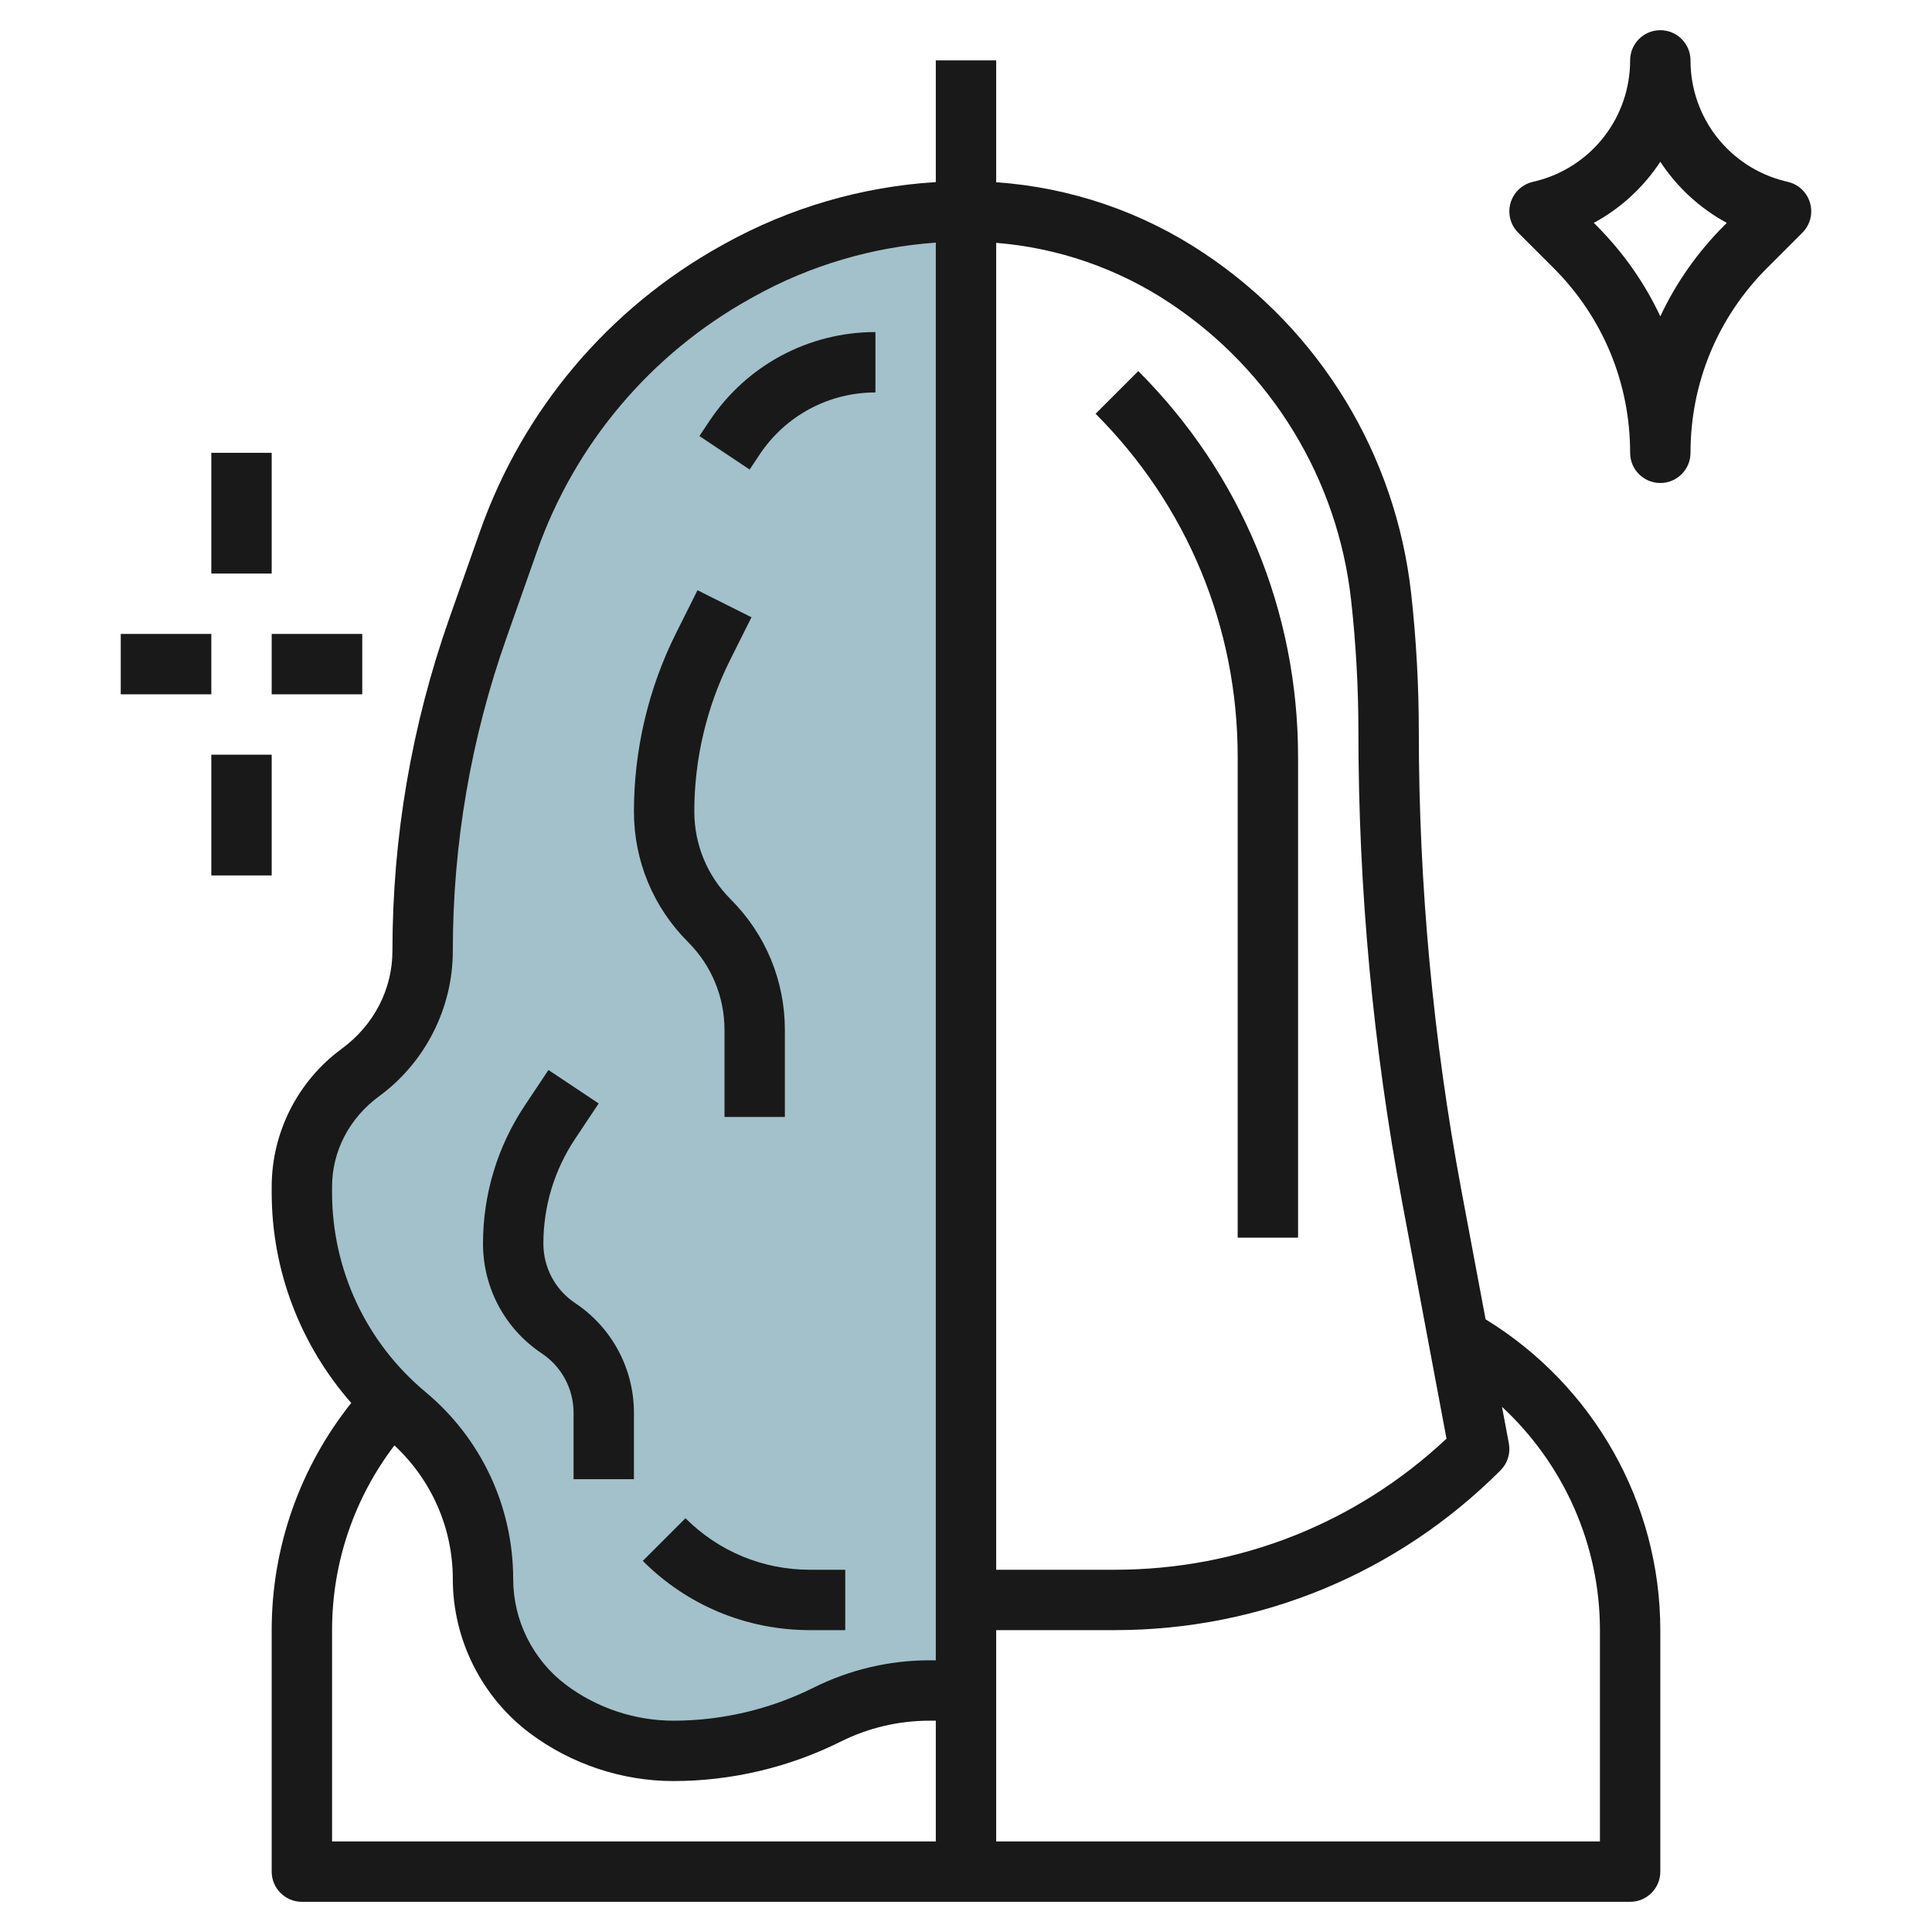
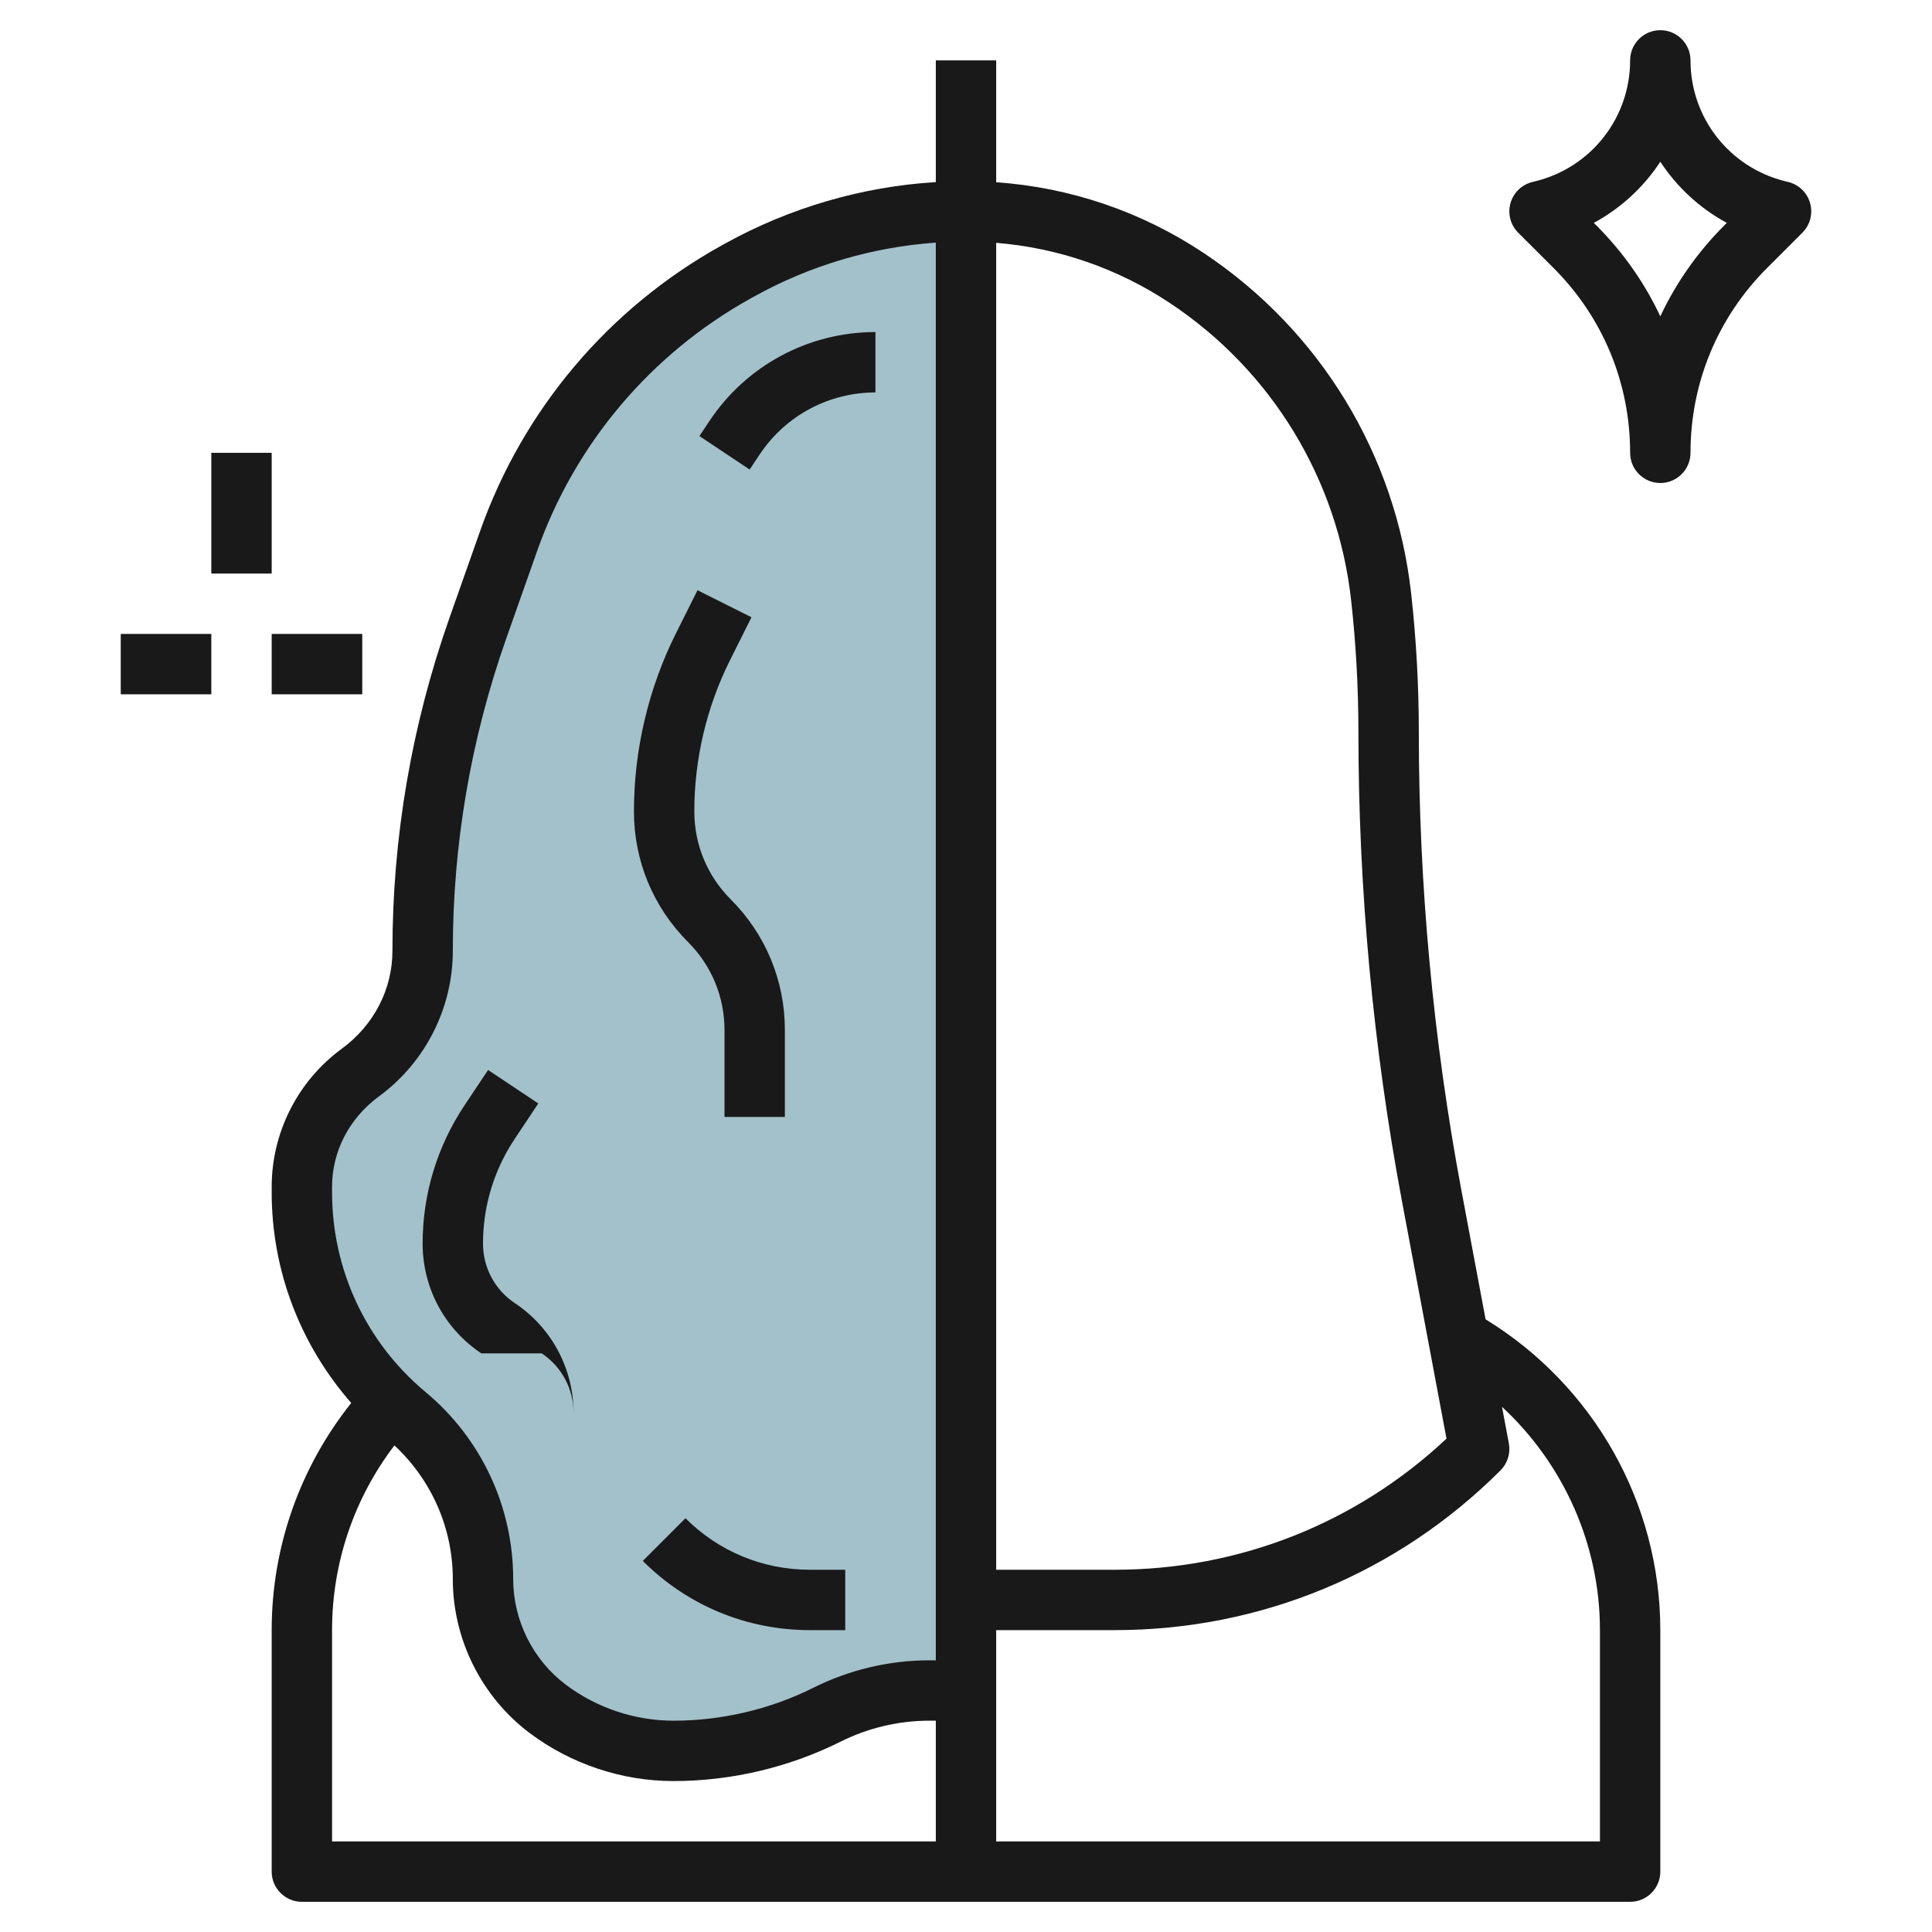
<svg xmlns="http://www.w3.org/2000/svg" id="Layer_3" enable-background="new 0 0 64 64" height="512" viewBox="0 0 64 64" width="512">
  <g>
    <path d="m32 56h-1.218c-1.172 0-2.328.273-3.377.797-1.581.791-3.326 1.203-5.095 1.203-1.5 0-2.959-.486-4.158-1.386-1.355-1.016-2.152-2.611-2.152-4.304 0-2.097-.932-4.087-2.543-5.429-2.19-1.825-3.457-4.529-3.457-7.381v-.188c0-1.486.708-2.882 1.906-3.76l.063-.046c1.277-.935 2.031-2.423 2.031-4.006 0-3.64.619-7.254 1.829-10.687l1.016-2.882c1.338-3.793 4.017-6.966 7.533-8.919l.11-.061c2.314-1.286 4.892-1.951 7.511-1.951h.001z" fill="#a3c1ca" />
    <g fill="#191919">
      <path d="m11.315 34.746c-1.449 1.062-2.315 2.769-2.315 4.566v.188c0 2.596.953 5.055 2.635 6.975-1.701 2.137-2.635 4.772-2.635 7.525v8c0 .552.448 1 1 1h44c.552 0 1-.448 1-1v-8c0-4.217-2.215-8.106-5.788-10.296l-.799-4.259c-.937-5.003-1.413-10.119-1.413-15.206 0-1.522-.085-3.061-.253-4.574-.511-4.601-3.013-8.711-6.864-11.278-2.063-1.376-4.425-2.178-6.883-2.35v-4.037h-2v4.032c-2.444.15-4.844.849-6.998 2.045l-.11.061c-3.732 2.074-6.57 5.434-7.99 9.46l-1.017 2.882c-1.25 3.55-1.885 7.257-1.885 11.02 0 1.259-.606 2.456-1.685 3.246zm-.315 19.254c0-2.227.729-4.365 2.066-6.119 1.229 1.146 1.934 2.737 1.934 4.429 0 1.997.954 3.905 2.552 5.104 1.364 1.023 3.053 1.586 4.758 1.586 1.915 0 3.832-.453 5.543-1.309.905-.452 1.918-.691 2.929-.691h.218v4h-20zm42 0v7h-20v-7h3.929c4.827 0 9.365-1.88 12.778-5.293.233-.233.337-.567.276-.891l-.227-1.213c2.034 1.887 3.244 4.552 3.244 7.397zm-14.227-43.949c3.358 2.238 5.54 5.823 5.985 9.834.16 1.44.241 2.905.241 4.354 0 5.21.487 10.45 1.447 15.574l1.471 7.844c-2.988 2.804-6.87 4.343-10.988 4.343h-3.929v-43.956c2.061.168 4.04.851 5.773 2.007zm-26.212 26.262c1.527-1.12 2.439-2.919 2.439-4.813 0-3.536.596-7.019 1.772-10.354l1.017-2.882c1.257-3.565 3.77-6.541 7.076-8.377l.109-.061c1.856-1.032 3.921-1.641 6.026-1.789v46.963h-.218c-1.32 0-2.642.312-3.824.902-1.435.719-3.042 1.098-4.648 1.098-1.275 0-2.539-.421-3.558-1.186-1.097-.823-1.752-2.133-1.752-3.504 0-2.401-1.058-4.66-2.903-6.197-1.968-1.64-3.097-4.051-3.097-6.613v-.188c0-1.162.56-2.266 1.561-2.999z" />
      <path d="m24 34.121v2.879h2v-2.879c0-1.635-.637-3.172-1.793-4.328-.778-.778-1.207-1.813-1.207-2.913-.001-1.73.408-3.463 1.183-5.011l.711-1.421-1.788-.896-.711 1.421c-.914 1.825-1.396 3.868-1.395 5.908 0 1.634.637 3.17 1.793 4.326.778.778 1.207 1.814 1.207 2.914z" />
-       <path d="m17.945 44.832c.661.44 1.055 1.177 1.055 1.971v2.197h2v-2.197c0-1.464-.727-2.823-1.945-3.635-.661-.44-1.055-1.177-1.055-1.971 0-1.239.363-2.439 1.051-3.471l.781-1.172-1.664-1.109-.781 1.172c-.908 1.361-1.387 2.945-1.387 4.58 0 1.465.727 2.823 1.945 3.635z" />
+       <path d="m17.945 44.832c.661.44 1.055 1.177 1.055 1.971v2.197v-2.197c0-1.464-.727-2.823-1.945-3.635-.661-.44-1.055-1.177-1.055-1.971 0-1.239.363-2.439 1.051-3.471l.781-1.172-1.664-1.109-.781 1.172c-.908 1.361-1.387 2.945-1.387 4.58 0 1.465.727 2.823 1.945 3.635z" />
      <path d="m22.707 50.293-1.414 1.414c1.478 1.479 3.444 2.293 5.536 2.293h1.171v-2h-1.171c-1.558 0-3.021-.606-4.122-1.707z" />
      <path d="m25.168 15.05c.856-1.283 2.288-2.05 3.832-2.05v-2c-2.213 0-4.268 1.1-5.495 2.941l-.336.504 1.664 1.109z" />
-       <path d="m41 25.071v15.929h2v-15.929c0-4.827-1.88-9.365-5.293-12.778l-1.414 1.414c3.035 3.036 4.707 7.071 4.707 11.364z" />
      <path d="m51.464 8.878c1.636 1.636 2.536 3.81 2.536 6.122 0 .552.448 1 1 1s1-.448 1-1c0-2.312.9-4.486 2.536-6.122l1.171-1.171c.255-.255.353-.627.256-.975-.096-.347-.372-.616-.722-.703l-.118-.029c-1.839-.46-3.123-2.104-3.123-4 0-.552-.448-1-1-1s-1 .448-1 1c0 1.896-1.284 3.54-3.122 4l-.12.03c-.35.087-.625.355-.722.703s.001.72.256.975zm3.536-3.52c.55.838 1.303 1.539 2.203 2.025l-.081.081c-.89.89-1.603 1.909-2.122 3.015-.519-1.106-1.232-2.125-2.122-3.015l-.081-.081c.9-.487 1.653-1.187 2.203-2.025z" />
      <path d="m7 15h2v4h-2z" />
      <path d="m4 21h3v2h-3z" />
      <path d="m9 21h3v2h-3z" />
-       <path d="m7 25h2v4h-2z" />
    </g>
  </g>
</svg>